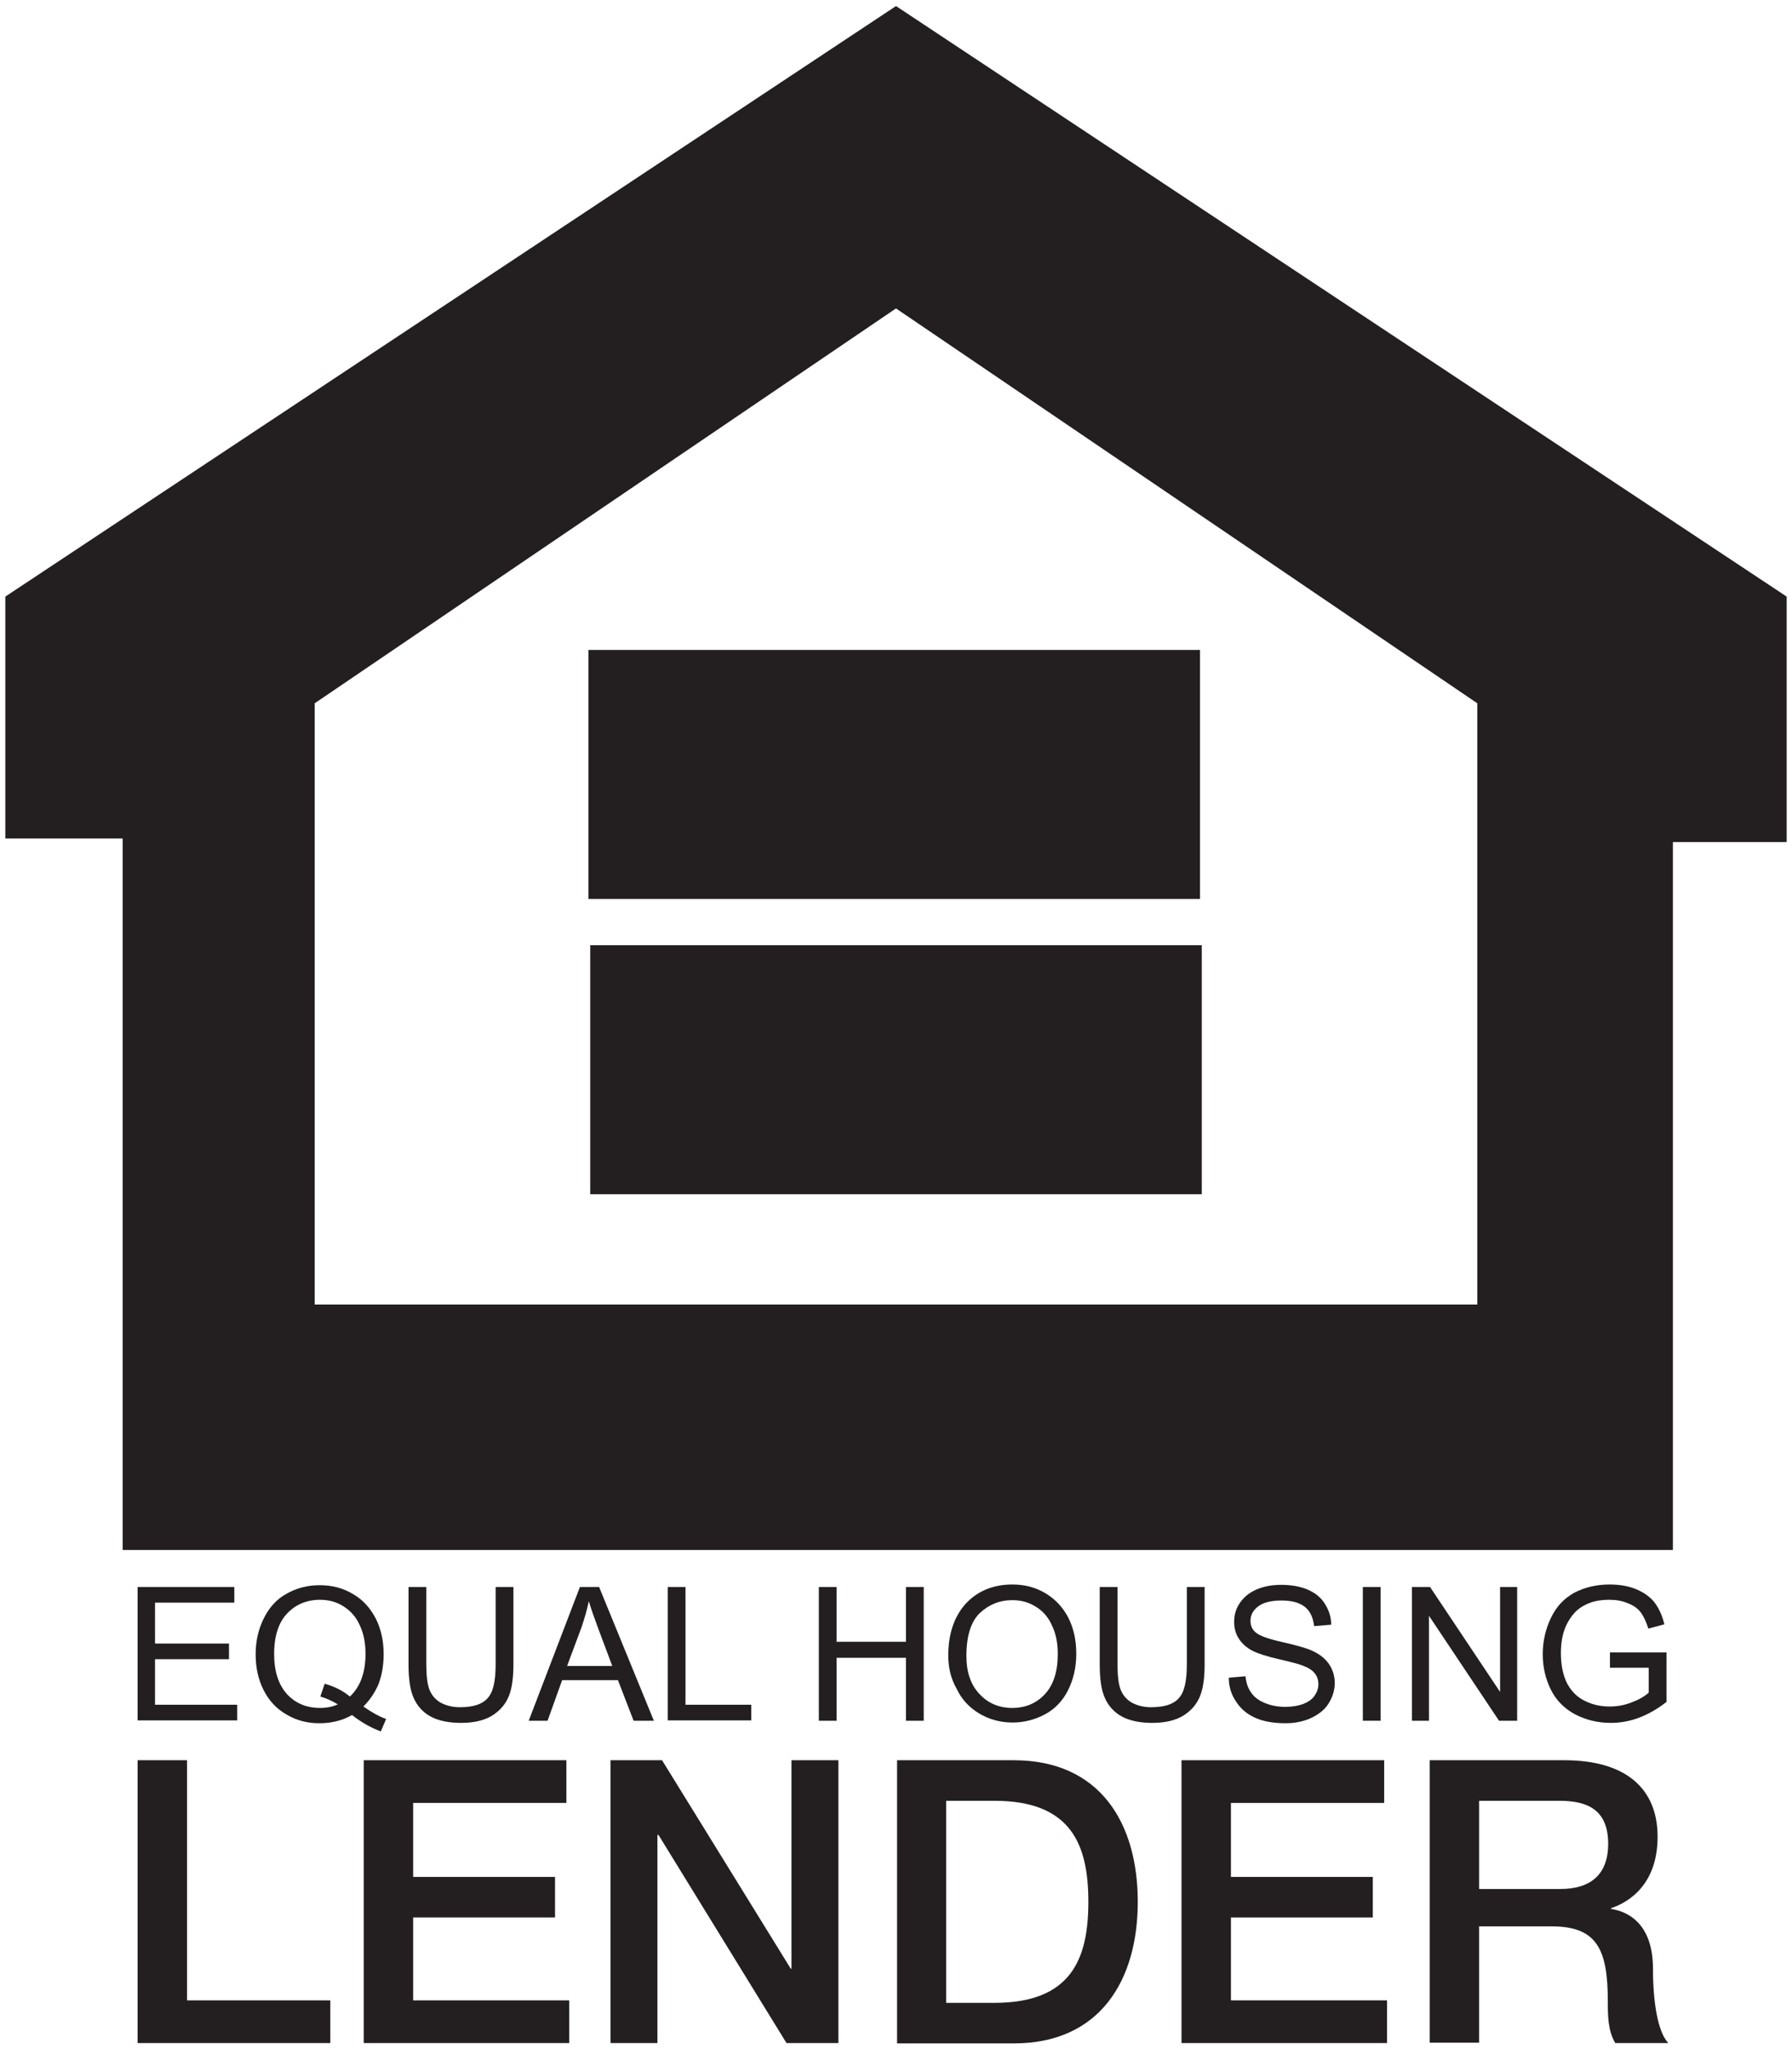
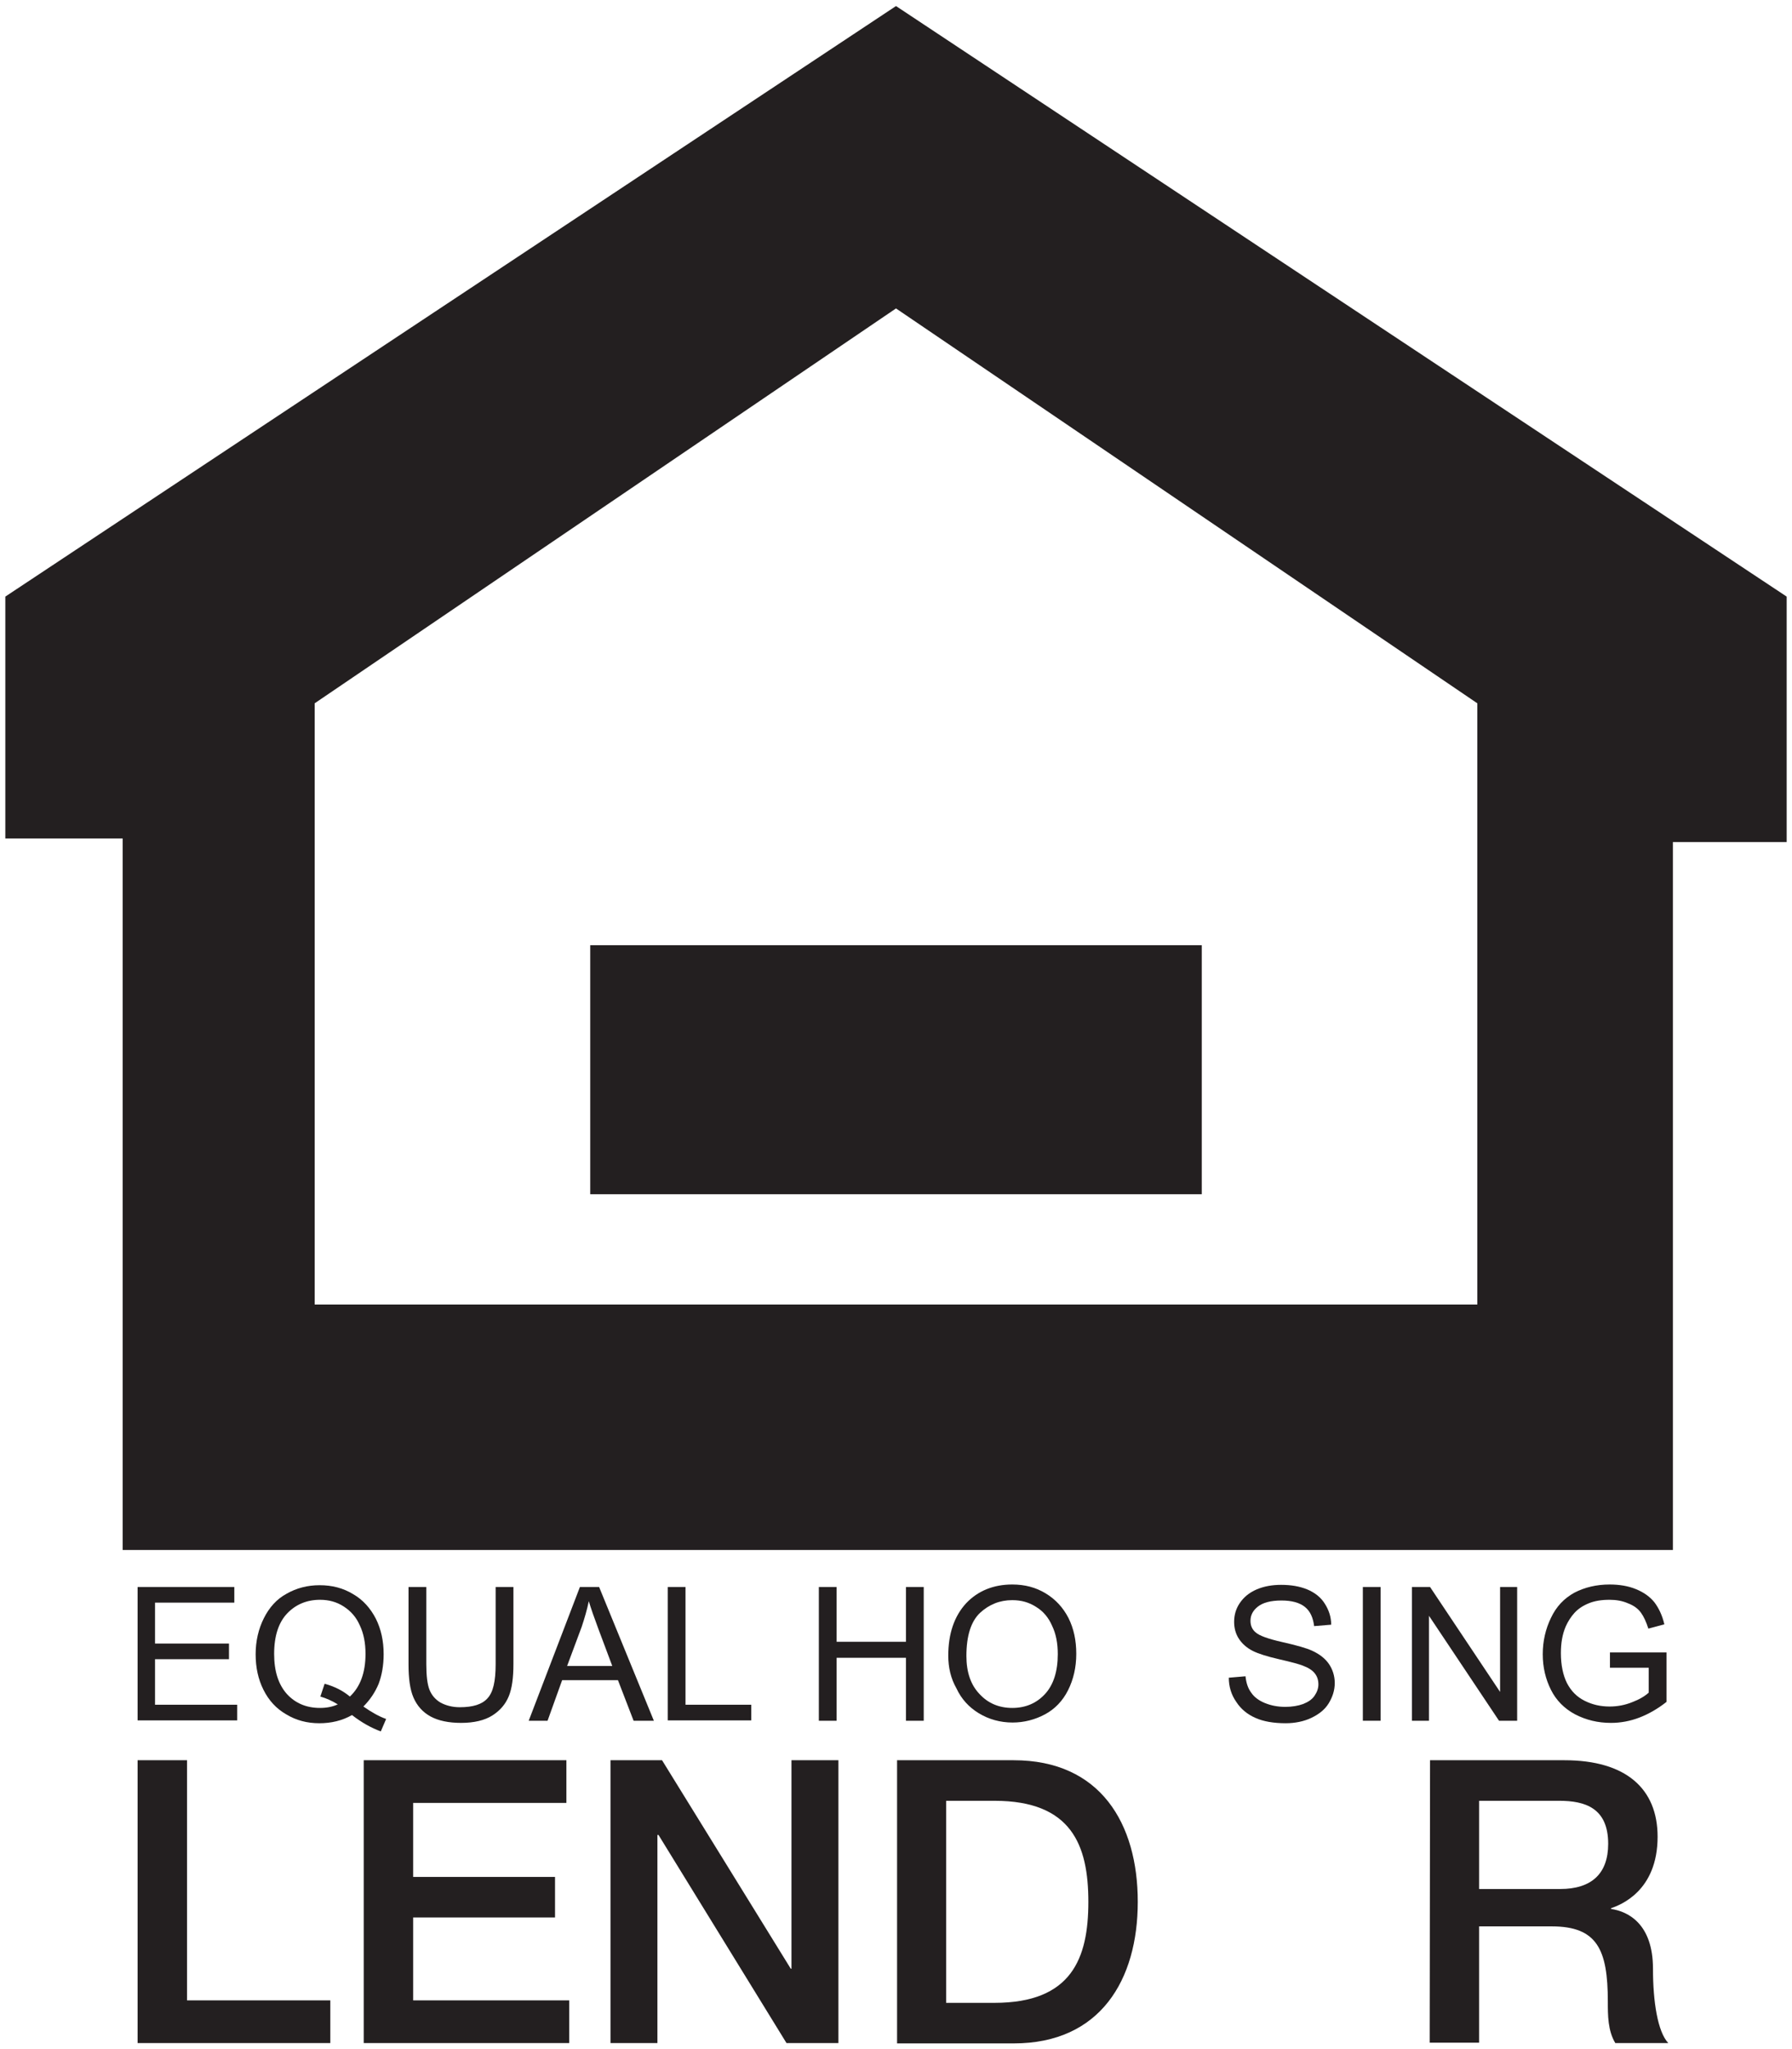
<svg xmlns="http://www.w3.org/2000/svg" version="1.1" id="Layer_1" x="0px" y="0px" viewBox="0 0 504 576" style="enable-background:new 0 0 504 576;" xml:space="preserve">
  <style type="text/css">
	.st0{fill:#231F20;}
</style>
  <path class="st0" d="M1.5,167.7L252,1.7l250.5,166v69h-32v199h-436v-200h-33V167.7z M88.5,366.7h327v-169L252,86.7l-163.5,111V366.7  z" />
-   <rect x="165.5" y="182.7" class="st0" width="172" height="70" />
  <rect x="166" y="265.7" class="st0" width="172" height="70" />
  <g>
    <path class="st0" d="M38.7,483.7v-37.6h27.2v4.4H43.6V462h20.8v4.4H43.6v12.8h23.1v4.4H38.7z" />
    <path class="st0" d="M102.2,479.7c2.3,1.6,4.4,2.8,6.4,3.5l-1.5,3.5c-2.7-1-5.4-2.5-8.1-4.6c-2.8,1.6-5.9,2.3-9.2,2.3   c-3.4,0-6.5-0.8-9.3-2.5c-2.8-1.6-4.9-3.9-6.4-6.9c-1.5-3-2.2-6.3-2.2-10c0-3.7,0.8-7.1,2.3-10.1c1.5-3,3.6-5.4,6.4-6.9   c2.8-1.6,5.9-2.4,9.3-2.4c3.5,0,6.6,0.8,9.4,2.5c2.8,1.6,4.9,4,6.4,6.9c1.5,3,2.2,6.3,2.2,10c0,3.1-0.5,5.9-1.4,8.3   C105.5,475.7,104.1,477.8,102.2,479.7z M91.3,473.3c2.9,0.8,5.2,2,7.1,3.6c2.9-2.7,4.4-6.7,4.4-12c0-3-0.5-5.7-1.6-8   c-1-2.3-2.5-4-4.5-5.3c-2-1.3-4.2-1.9-6.7-1.9c-3.7,0-6.8,1.3-9.2,3.8c-2.4,2.5-3.7,6.3-3.7,11.4c0,4.9,1.2,8.6,3.6,11.3   c2.4,2.6,5.5,3.9,9.3,3.9c1.8,0,3.5-0.3,5-1c-1.6-1-3.2-1.7-4.9-2.2L91.3,473.3z" />
    <path class="st0" d="M139.4,446.1h5v21.7c0,3.8-0.4,6.8-1.3,9c-0.9,2.2-2.4,4-4.6,5.4c-2.2,1.4-5.2,2.1-8.8,2.1   c-3.5,0-6.4-0.6-8.6-1.8c-2.2-1.2-3.8-3-4.8-5.3c-1-2.3-1.4-5.4-1.4-9.4v-21.7h5v21.7c0,3.3,0.3,5.7,0.9,7.2   c0.6,1.5,1.6,2.7,3.1,3.6c1.5,0.8,3.3,1.3,5.4,1.3c3.7,0,6.3-0.8,7.8-2.5c1.6-1.7,2.3-4.8,2.3-9.6V446.1z" />
    <path class="st0" d="M148.7,483.7l14.4-37.6h5.4l15.4,37.6h-5.7l-4.4-11.4h-15.7l-4.1,11.4H148.7z M159.5,468.3h12.7l-3.9-10.4   c-1.2-3.2-2.1-5.8-2.7-7.8c-0.5,2.4-1.2,4.8-2,7.2L159.5,468.3z" />
    <path class="st0" d="M187.8,483.7v-37.6h5v33.1h18.5v4.4H187.8z" />
    <path class="st0" d="M230.3,483.7v-37.6h5v15.4h19.5v-15.4h5v37.6h-5V466h-19.5v17.7H230.3z" />
    <path class="st0" d="M266.7,465.4c0-6.2,1.7-11.1,5-14.7c3.3-3.5,7.7-5.3,13-5.3c3.5,0,6.6,0.8,9.4,2.5c2.8,1.7,4.9,4,6.4,6.9   c1.5,3,2.2,6.3,2.2,10.1c0,3.8-0.8,7.2-2.3,10.2c-1.5,3-3.7,5.3-6.5,6.8c-2.8,1.5-5.9,2.3-9.1,2.3c-3.5,0-6.7-0.9-9.5-2.6   c-2.8-1.7-4.9-4-6.3-7C267.4,471.8,266.7,468.7,266.7,465.4z M271.8,465.5c0,4.5,1.2,8.1,3.7,10.7c2.4,2.6,5.5,3.9,9.2,3.9   c3.7,0,6.8-1.3,9.2-3.9c2.4-2.6,3.6-6.4,3.6-11.2c0-3.1-0.5-5.7-1.6-8c-1-2.3-2.5-4.1-4.5-5.3c-2-1.3-4.2-1.9-6.7-1.9   c-3.5,0-6.5,1.2-9.1,3.6C273.1,455.8,271.8,459.8,271.8,465.5z" />
-     <path class="st0" d="M333.8,446.1h5v21.7c0,3.8-0.4,6.8-1.3,9s-2.4,4-4.6,5.4c-2.2,1.4-5.2,2.1-8.8,2.1c-3.5,0-6.4-0.6-8.6-1.8   c-2.2-1.2-3.8-3-4.8-5.3c-1-2.3-1.4-5.4-1.4-9.4v-21.7h5v21.7c0,3.3,0.3,5.7,0.9,7.2c0.6,1.5,1.6,2.7,3.1,3.6   c1.5,0.8,3.3,1.3,5.4,1.3c3.7,0,6.3-0.8,7.8-2.5c1.6-1.7,2.3-4.8,2.3-9.6V446.1z" />
    <path class="st0" d="M345.6,471.6l4.7-0.4c0.2,1.9,0.7,3.4,1.6,4.6c0.8,1.2,2.1,2.2,3.8,2.9c1.7,0.7,3.6,1.1,5.8,1.1   c1.9,0,3.6-0.3,5-0.8c1.5-0.6,2.5-1.3,3.2-2.3c0.7-1,1.1-2.1,1.1-3.2c0-1.2-0.3-2.2-1-3.1c-0.7-0.9-1.8-1.6-3.4-2.2   c-1-0.4-3.2-1-6.7-1.8c-3.5-0.8-5.9-1.6-7.3-2.3c-1.8-0.9-3.1-2.1-4-3.5c-0.9-1.4-1.3-3-1.3-4.7c0-1.9,0.5-3.7,1.6-5.3   c1.1-1.6,2.6-2.9,4.7-3.8c2.1-0.9,4.4-1.3,6.9-1.3c2.8,0,5.2,0.4,7.4,1.3c2.1,0.9,3.8,2.2,4.9,4c1.1,1.7,1.8,3.7,1.8,5.9l-4.8,0.4   c-0.3-2.4-1.1-4.2-2.6-5.4c-1.5-1.2-3.7-1.8-6.6-1.8c-3,0-5.2,0.6-6.6,1.7c-1.4,1.1-2.1,2.4-2.1,4c0,1.4,0.5,2.5,1.5,3.3   c1,0.9,3.5,1.8,7.5,2.7c4,0.9,6.8,1.7,8.3,2.4c2.2,1,3.8,2.3,4.8,3.8c1,1.5,1.6,3.3,1.6,5.3c0,2-0.6,3.9-1.7,5.7   c-1.1,1.8-2.8,3.1-4.9,4.1c-2.1,1-4.6,1.5-7.2,1.5c-3.4,0-6.3-0.5-8.5-1.5c-2.3-1-4.1-2.5-5.4-4.5   C346.3,476.4,345.6,474.1,345.6,471.6z" />
    <path class="st0" d="M383.3,483.7v-37.6h5v37.6H383.3z" />
    <path class="st0" d="M397.1,483.7v-37.6h5.1l19.7,29.5v-29.5h4.8v37.6h-5.1l-19.7-29.5v29.5H397.1z" />
    <path class="st0" d="M452.8,468.9v-4.4l15.9,0v13.9c-2.4,1.9-5,3.4-7.6,4.4c-2.6,1-5.3,1.5-8,1.5c-3.7,0-7-0.8-10.1-2.4   c-3-1.6-5.3-3.9-6.8-6.9c-1.5-3-2.3-6.3-2.3-10c0-3.7,0.8-7.1,2.3-10.2c1.5-3.2,3.7-5.5,6.6-7.1c2.9-1.5,6.2-2.3,9.9-2.3   c2.7,0,5.2,0.4,7.4,1.3c2.2,0.9,3.9,2.1,5.2,3.7c1.2,1.6,2.2,3.6,2.8,6.2l-4.5,1.2c-0.6-1.9-1.3-3.4-2.1-4.5c-0.8-1.1-2-2-3.6-2.6   c-1.6-0.7-3.3-1-5.2-1c-2.3,0-4.2,0.3-5.9,1c-1.7,0.7-3,1.6-4,2.7c-1,1.1-1.8,2.4-2.4,3.7c-1,2.3-1.4,4.8-1.4,7.6   c0,3.3,0.6,6.2,1.7,8.4c1.2,2.3,2.8,3.9,5,5c2.2,1.1,4.5,1.6,7,1.6c2.2,0,4.3-0.4,6.3-1.2c2.1-0.8,3.6-1.7,4.7-2.7v-7H452.8z" />
  </g>
  <g>
    <path class="st0" d="M38.7,494.8h13.9v67.5h40.3v12H38.7V494.8z" />
    <path class="st0" d="M102.3,494.8h57v12h-43.1v20.8h39.9V539h-39.9v23.3h43.9v12h-57.8V494.8z" />
    <path class="st0" d="M171.6,494.8h14.6l36.2,58.6h0.2v-58.6h13.2v79.5h-14.6l-36-58.5h-0.3v58.5h-13.2V494.8z" />
    <path class="st0" d="M252.3,494.8h32.8c24.4,0,34.9,17.8,34.9,39.8c0,21.9-10.5,39.8-34.9,39.8h-32.8V494.8z M266.1,563h13.6   c21.7,0,26.4-12.5,26.4-28.4c0-15.9-4.7-28.4-26.4-28.4h-13.6V563z" />
-     <path class="st0" d="M332.3,494.8h57v12h-43.1v20.8h39.9V539h-39.9v23.3h43.9v12h-57.8V494.8z" />
-     <path class="st0" d="M402.2,494.8H440c17.3,0,26.2,8,26.2,21.5c0,15.3-10.5,19.2-13.1,20.1v0.2c4.8,0.7,11.8,4.2,11.8,16.8   c0,9.2,1.3,17.7,4.3,20.9h-14.9c-2.1-3.5-2.1-7.8-2.1-11.7c0-14.6-3-21.1-15.8-21.1h-20.4v32.7h-13.9V494.8z M416.1,531h22.7   c8.8,0,13.5-4.3,13.5-12.7c0-10.1-6.5-12.1-13.8-12.1h-22.5V531z" />
+     <path class="st0" d="M402.2,494.8H440c17.3,0,26.2,8,26.2,21.5c0,15.3-10.5,19.2-13.1,20.1v0.2c4.8,0.7,11.8,4.2,11.8,16.8   c0,9.2,1.3,17.7,4.3,20.9h-14.9c-2.1-3.5-2.1-7.8-2.1-11.7c0-14.6-3-21.1-15.8-21.1h-20.4v32.7h-13.9z M416.1,531h22.7   c8.8,0,13.5-4.3,13.5-12.7c0-10.1-6.5-12.1-13.8-12.1h-22.5V531z" />
  </g>
</svg>